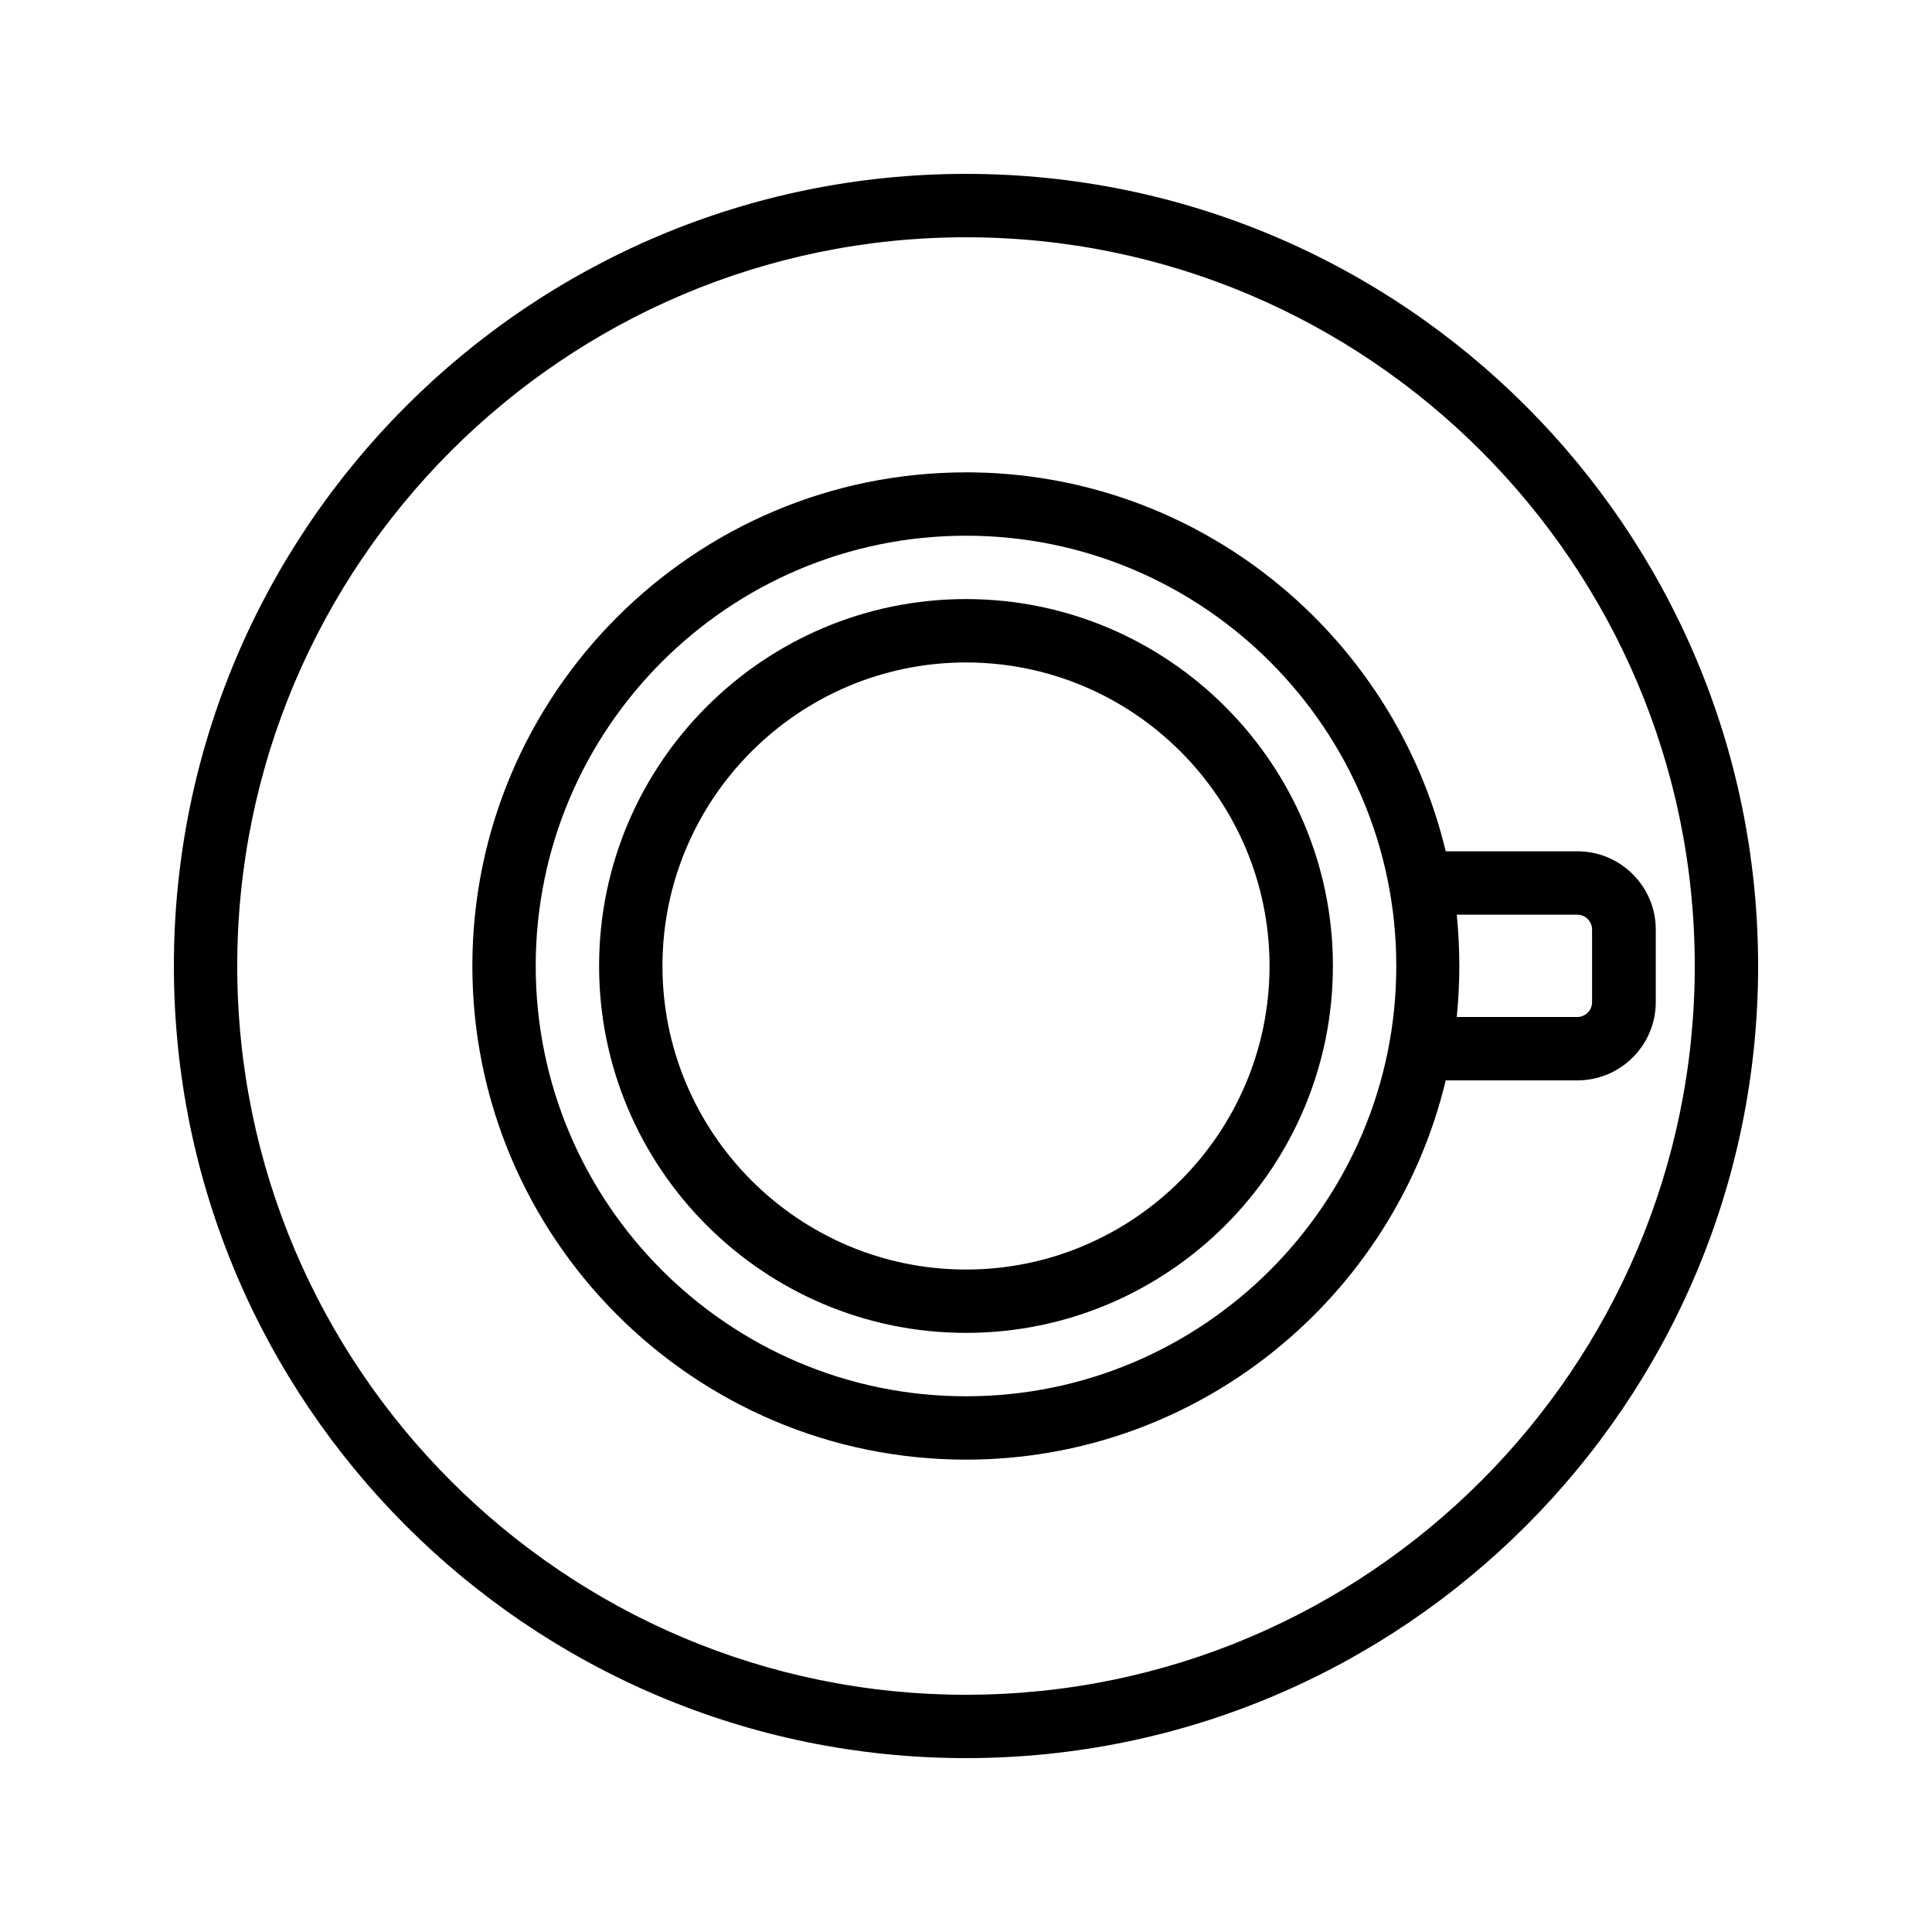
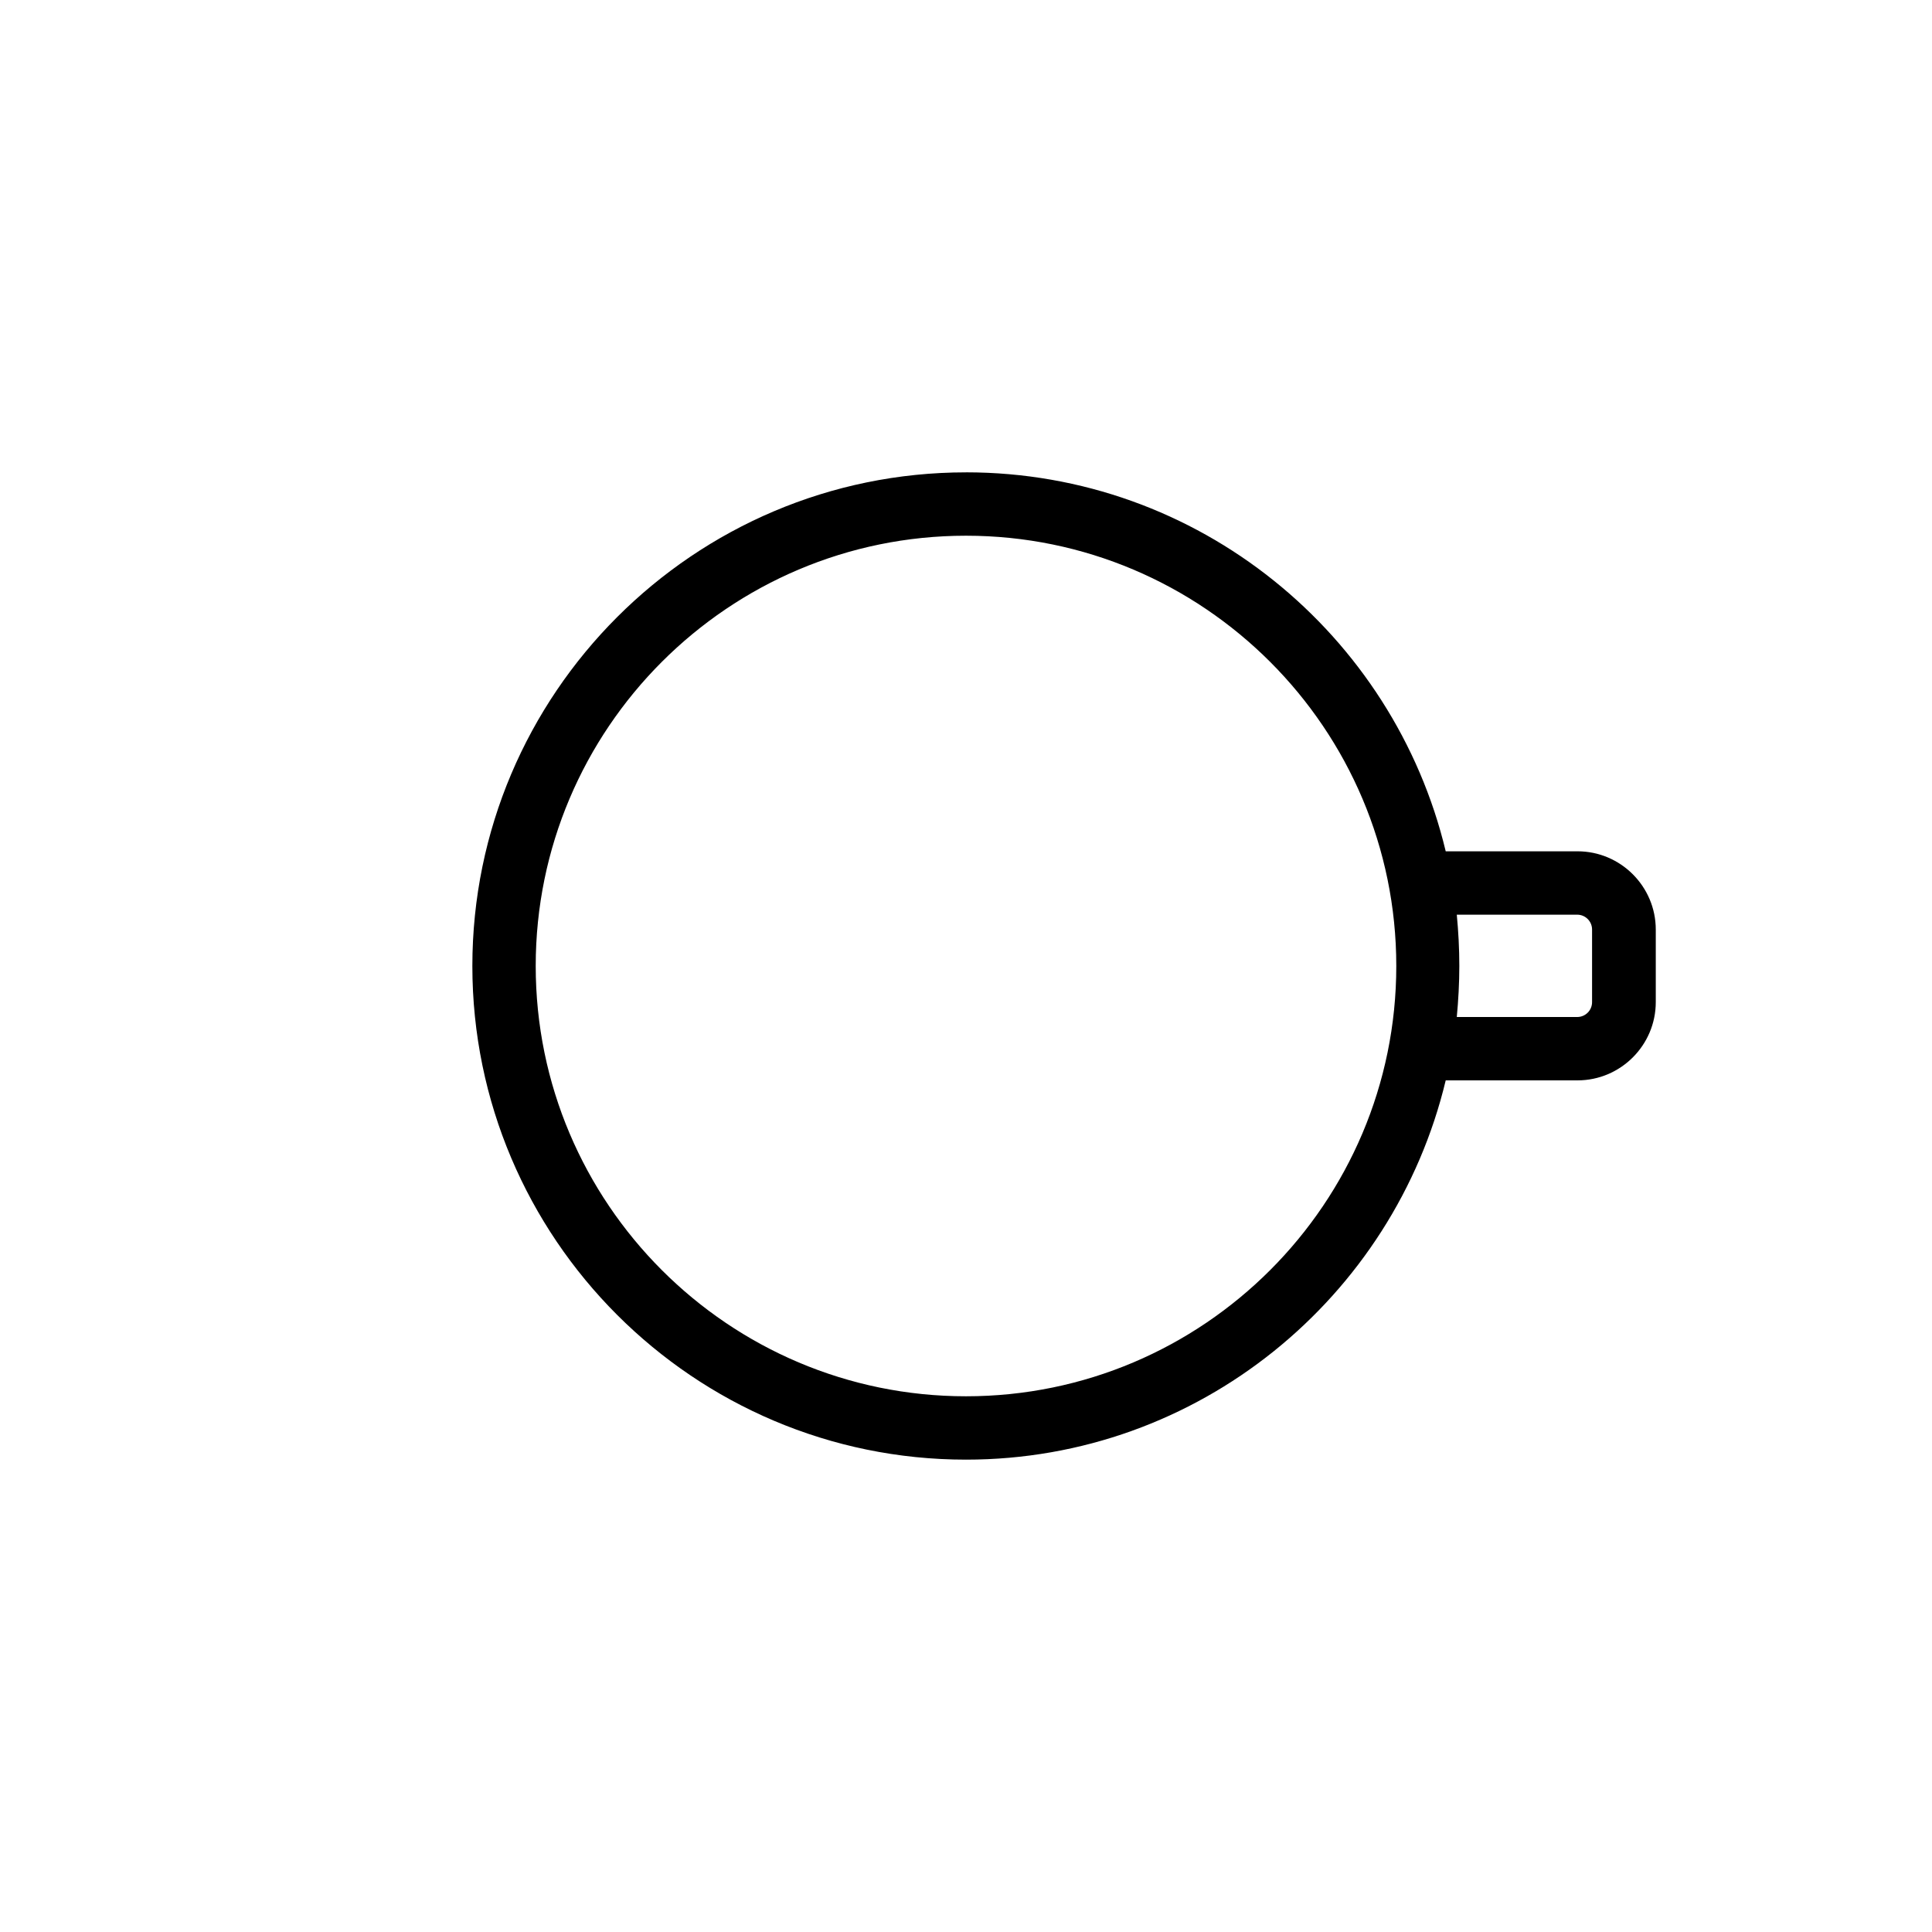
<svg xmlns="http://www.w3.org/2000/svg" fill="#000000" width="800px" height="800px" version="1.1" viewBox="144 144 512 512">
  <g>
-     <path d="m400 190.08c-115.79 0-209.92 94.129-209.92 209.92s94.129 209.92 209.92 209.92 209.92-94.129 209.92-209.92c-0.004-115.79-94.133-209.92-209.92-209.92zm0 403.05c-106.47 0-193.13-86.656-193.13-193.12 0-106.47 86.656-193.13 193.13-193.13s193.13 86.656 193.13 193.13c-0.004 106.47-86.66 193.12-193.13 193.12z" />
    <path d="m400 269.18c-72.129 0-130.82 58.695-130.82 130.82s58.695 130.82 130.82 130.82c61.633 0 113.36-42.992 127.13-100.51h34.93c11.418 0 20.738-9.32 20.738-20.738v-19.23c0-11.418-9.32-20.738-20.738-20.738h-34.93c-13.773-57.52-65.496-100.43-127.13-100.43zm0 244.85c-62.891 0-114.03-51.137-114.03-114.03-0.004-62.895 51.133-114.03 114.03-114.03 62.891 0 114.03 51.137 114.03 114.03 0 62.891-51.137 114.03-114.03 114.03zm161.97-127.63c2.184 0 3.945 1.762 3.945 3.945v19.23c0 2.184-1.762 3.945-3.945 3.945h-31.906c0.418-4.449 0.672-8.984 0.672-13.52 0-4.617-0.25-9.152-0.672-13.602z" />
-     <path d="m400 302.76c-53.57 0-97.234 43.578-97.234 97.234 0 53.57 43.578 97.234 97.234 97.234 53.57 0 97.234-43.578 97.234-97.234 0-53.57-43.664-97.234-97.234-97.234zm0 177.68c-44.336 0-80.441-36.105-80.441-80.441s36.105-80.441 80.441-80.441 80.441 36.105 80.441 80.441c0 44.332-36.109 80.441-80.441 80.441z" />
  </g>
</svg>